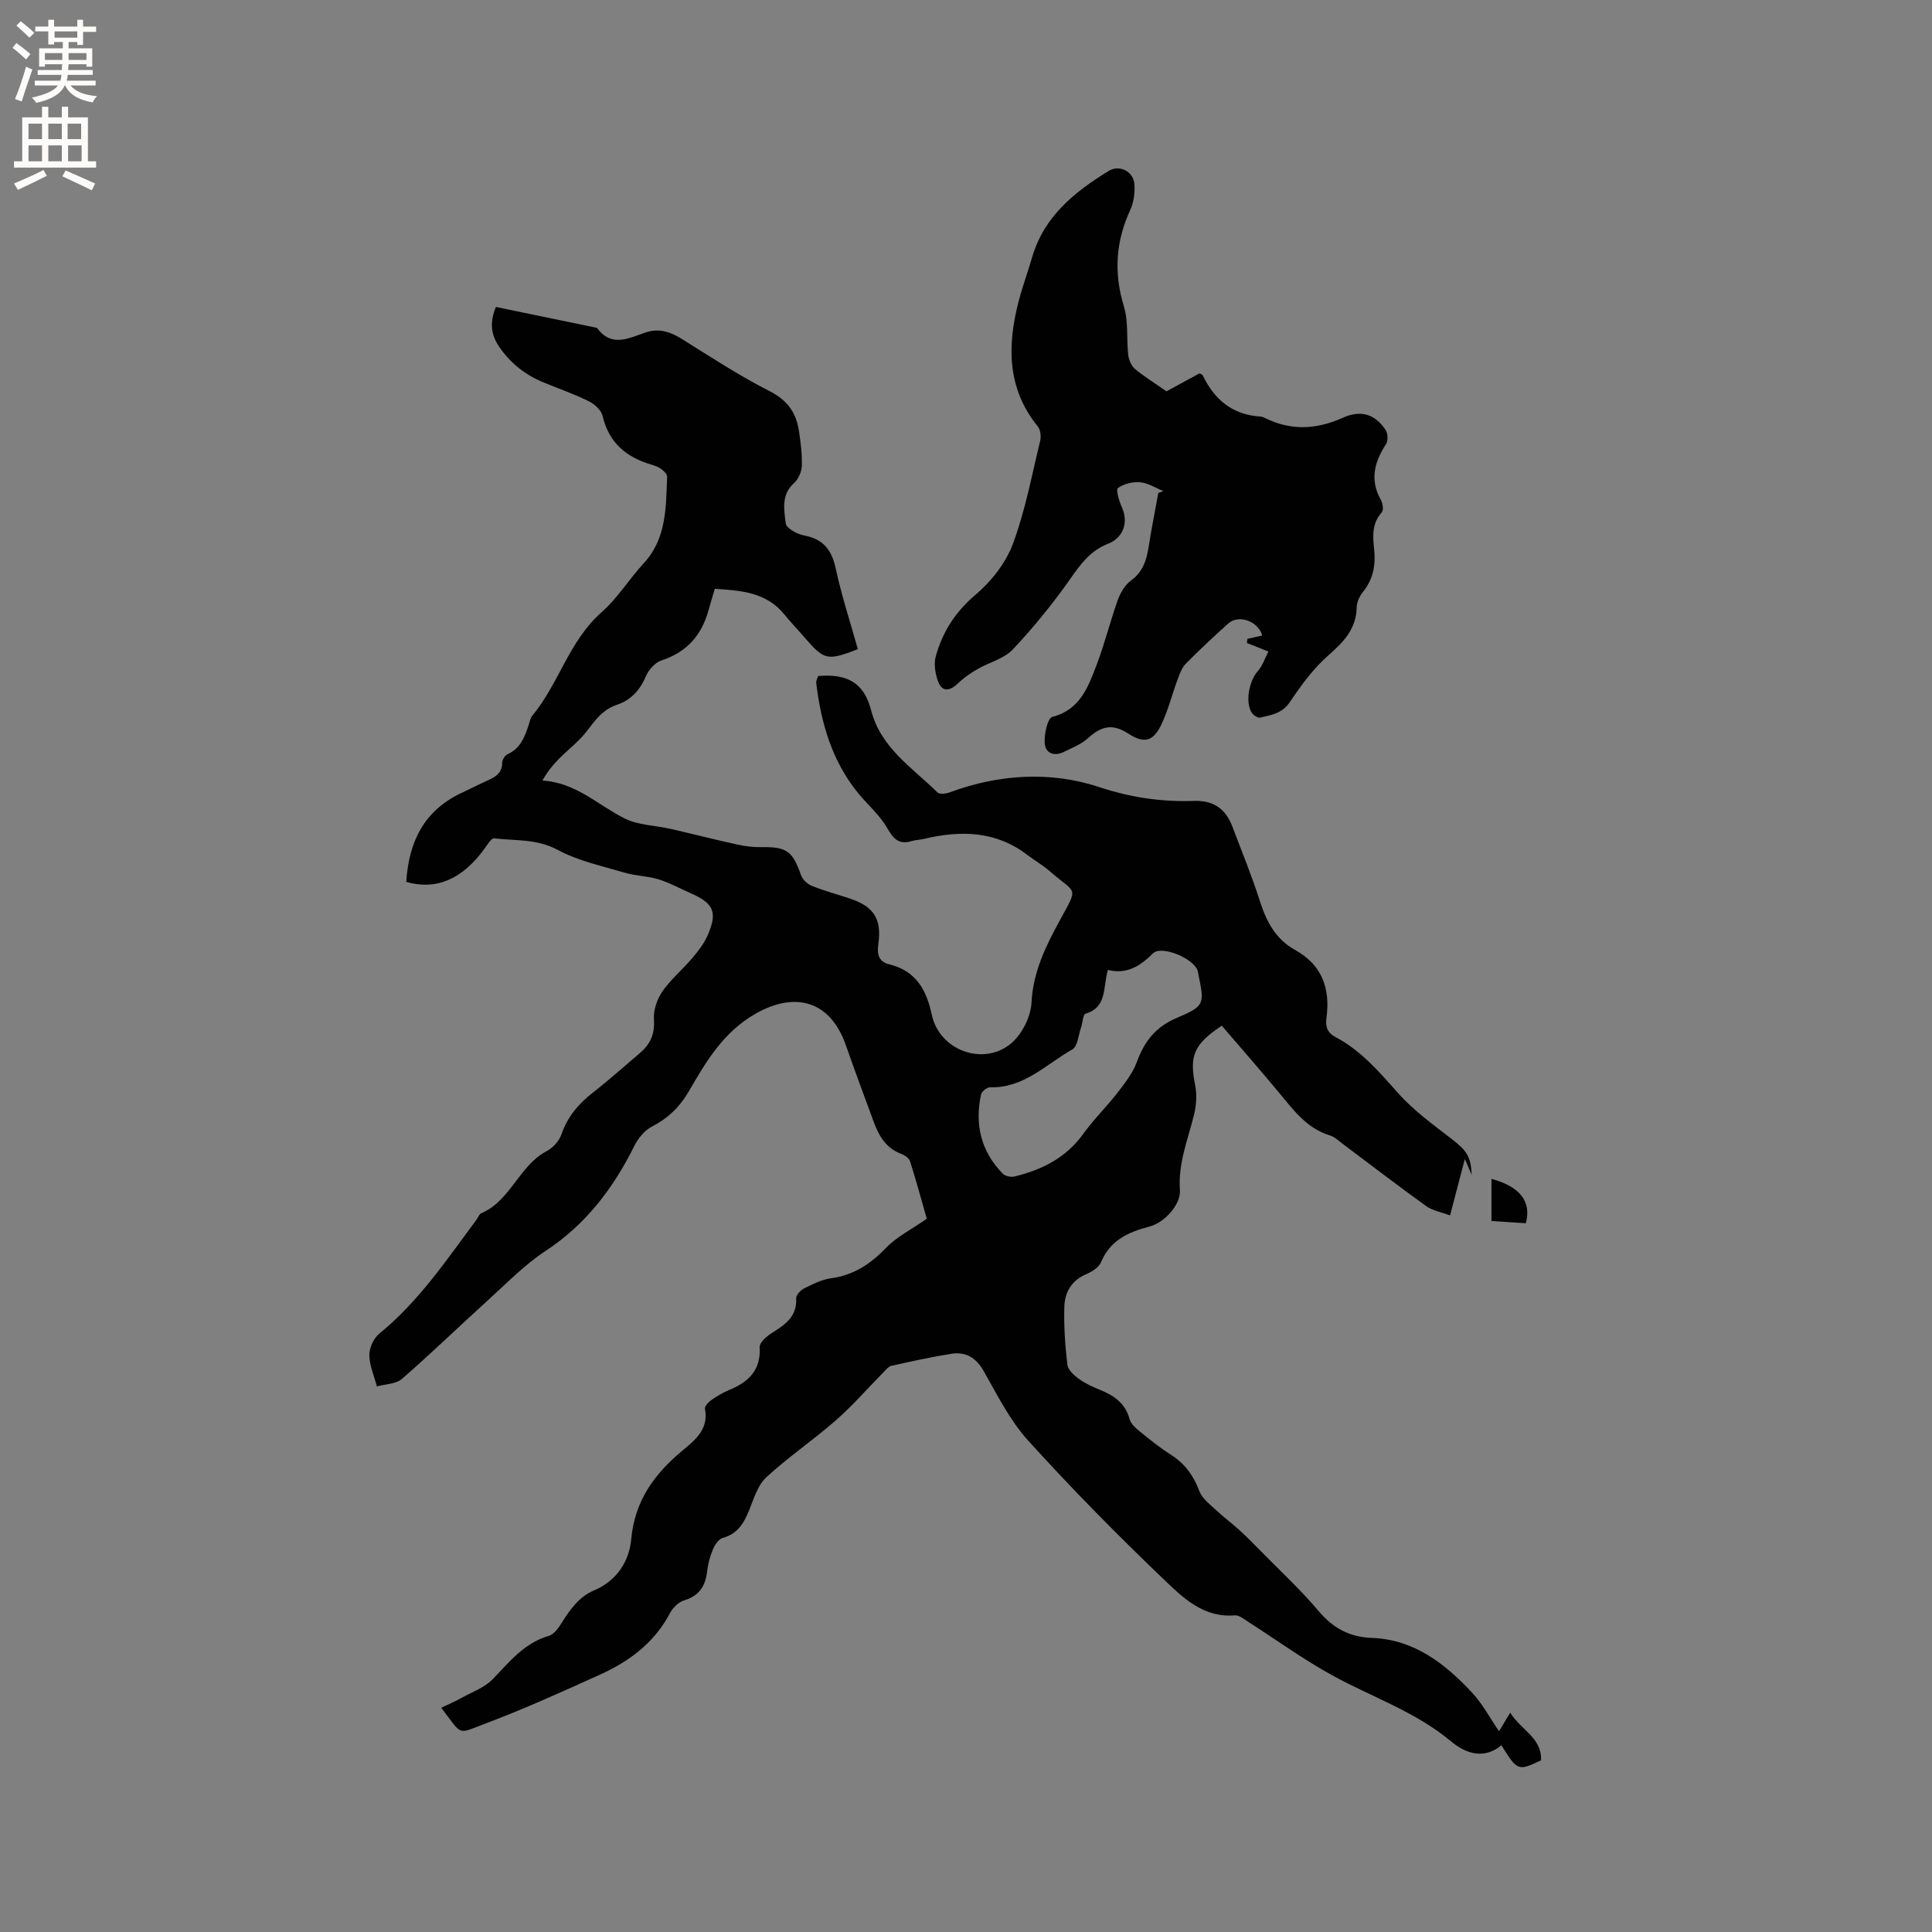
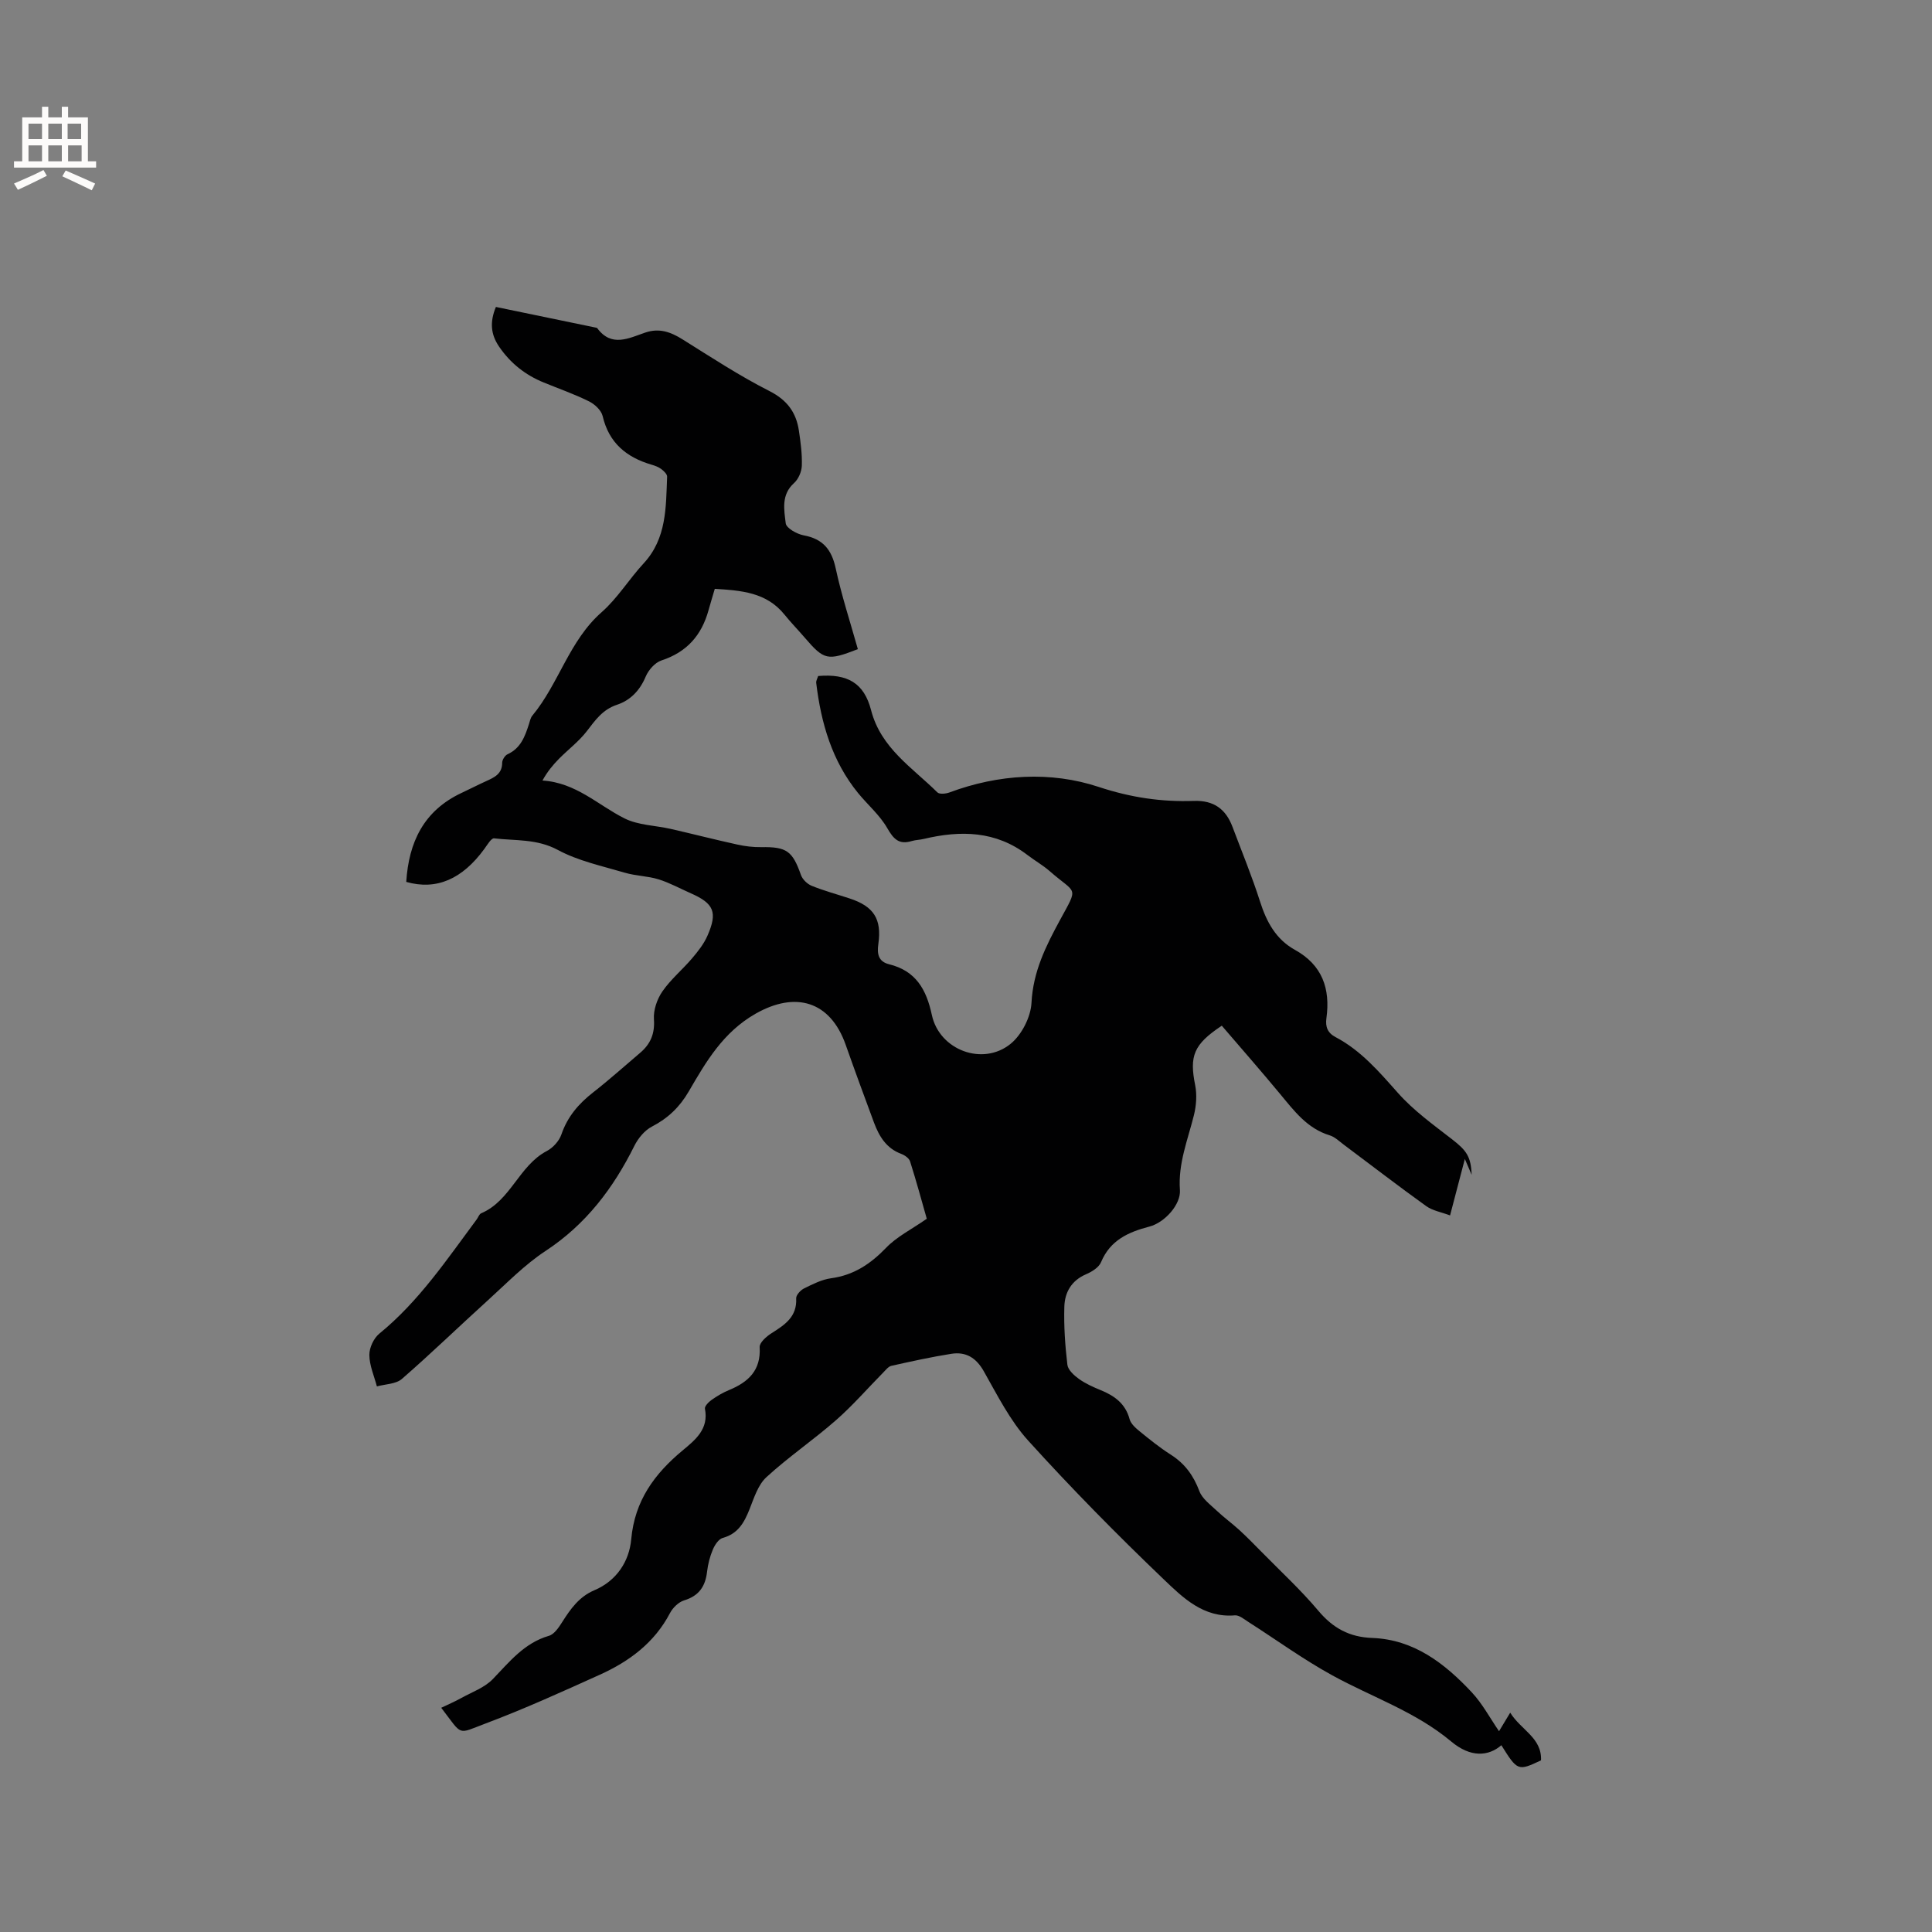
<svg xmlns="http://www.w3.org/2000/svg" enable-background="new 0 0 400 400" viewBox="0 0 400 400">
  <rect x="0" y="0" width="400" height="400" fill="#808080" stroke="none" />
  <g fill="#010102">
-     <path d="m310.84 361.33c-2.68 2.32-6.38 2.59-10.38-.77-7.4-6.19-16.4-9.18-24.63-13.7-6.01-3.3-11.6-7.37-17.39-11.07-.87-.56-1.89-1.42-2.77-1.35-6.51.56-10.79-3.68-14.78-7.5-9.65-9.23-19.04-18.77-28-28.66-3.78-4.17-6.41-9.44-9.22-14.4-1.6-2.81-3.72-4.06-6.71-3.59-4.17.66-8.29 1.57-12.41 2.49-.62.14-1.15.84-1.65 1.35-3.26 3.3-6.32 6.84-9.8 9.89-4.67 4.1-9.86 7.62-14.43 11.82-1.73 1.59-2.56 4.29-3.48 6.61-1.1 2.76-2.37 5.09-5.55 5.96-.85.23-1.65 1.45-2.05 2.4-.61 1.45-1.02 3.03-1.2 4.6-.35 3.03-1.67 4.99-4.74 5.93-1.16.35-2.36 1.53-2.94 2.64-3.22 6.14-8.43 10-14.52 12.75-7.81 3.53-15.62 7.08-23.63 10.09-6.04 2.27-4.67 2.65-9.21-3.24 1.43-.69 2.82-1.28 4.13-2.01 2.24-1.24 4.84-2.16 6.55-3.93 3.46-3.59 6.5-7.47 11.61-8.96 1.12-.32 2.06-1.75 2.77-2.87 1.72-2.71 3.5-5.23 6.63-6.56 4.64-1.96 7.24-6 7.65-10.58.72-7.97 4.81-13.52 10.61-18.35 2.66-2.21 5.48-4.44 4.65-8.66-.1-.51.76-1.39 1.37-1.82 1.12-.79 2.33-1.51 3.59-2.03 4-1.65 6.66-4.06 6.37-8.9-.06-.92 1.39-2.21 2.44-2.87 2.74-1.74 5.32-3.38 5.12-7.24-.03-.67.9-1.68 1.62-2.04 1.79-.88 3.67-1.85 5.61-2.11 4.69-.64 8.16-2.96 11.39-6.31 2.21-2.3 5.25-3.8 8.42-6.01-1.04-3.65-2.16-7.79-3.46-11.88-.21-.66-1.12-1.29-1.85-1.56-3.08-1.15-4.56-3.64-5.62-6.47-1.99-5.35-3.96-10.72-5.86-16.11-3.19-9.04-10.37-11.15-18.66-6.43-6.71 3.83-10.24 9.91-13.83 16.09-1.89 3.25-4.31 5.56-7.63 7.28-1.51.78-2.86 2.43-3.64 4-4.36 8.77-10.02 16.25-18.37 21.74-4.36 2.86-8.08 6.72-11.98 10.25-5.95 5.39-11.72 10.99-17.78 16.26-1.24 1.07-3.42 1.06-5.17 1.54-.57-2.17-1.54-4.33-1.56-6.5-.02-1.49.9-3.47 2.06-4.42 8.18-6.67 13.97-15.32 20.16-23.65.32-.43.52-1.09.93-1.27 6.13-2.61 7.82-9.87 13.6-12.9 1.28-.67 2.55-2.08 3.01-3.42 1.26-3.68 3.56-6.36 6.56-8.7 3.34-2.61 6.5-5.45 9.73-8.19 2.16-1.83 3.08-3.97 2.87-6.97-.13-1.9.65-4.17 1.76-5.77 1.73-2.5 4.16-4.51 6.15-6.85 1.22-1.44 2.44-2.98 3.18-4.69 2.12-4.84 1.33-6.65-3.42-8.75-2.23-.98-4.39-2.18-6.7-2.9-2.25-.7-4.71-.7-6.98-1.37-4.7-1.39-9.64-2.43-13.89-4.72-4.32-2.33-8.78-1.88-13.2-2.4-.58-.07-1.42 1.38-2.02 2.2-4.58 6.27-9.93 8.59-16.16 6.82.51-8.21 3.62-14.76 11.46-18.43 1.73-.81 3.42-1.68 5.16-2.47 1.68-.76 3.24-1.5 3.24-3.77 0-.6.57-1.51 1.11-1.76 2.73-1.24 3.61-3.69 4.43-6.23.19-.6.32-1.3.7-1.76 5.51-6.64 7.61-15.5 14.35-21.42 3.31-2.91 5.68-6.85 8.7-10.11 4.79-5.18 4.6-11.61 4.86-17.94.02-.52-.68-1.19-1.2-1.58-.58-.43-1.31-.71-2.02-.91-5.2-1.53-8.83-4.5-10.13-10.07-.28-1.19-1.64-2.46-2.82-3.04-3.02-1.5-6.23-2.62-9.36-3.9-3.83-1.56-6.92-4-9.27-7.45-1.71-2.52-1.95-5.05-.65-8.2 6.9 1.43 13.8 2.85 20.69 4.28.1.02.24.04.29.11 2.96 4.03 6.54 2.07 9.93.92 2.93-1 5.28-.13 7.76 1.42 5.9 3.69 11.75 7.53 17.94 10.67 3.67 1.86 5.55 4.41 6.12 8.19.36 2.4.69 4.85.61 7.27-.04 1.25-.71 2.8-1.63 3.62-2.68 2.42-2.04 5.53-1.7 8.33.12.99 2.32 2.22 3.73 2.48 3.97.74 5.77 2.93 6.61 6.83 1.22 5.65 3.03 11.18 4.59 16.73-6.3 2.45-6.98 2.29-10.98-2.36-1.38-1.61-2.87-3.13-4.2-4.78-3.75-4.66-8.99-5-14.44-5.35-.48 1.64-.91 3.03-1.3 4.44-1.43 5.18-4.5 8.68-9.75 10.39-1.34.44-2.69 1.99-3.26 3.35-1.2 2.87-3.17 4.9-5.93 5.82-3 .99-4.51 3.21-6.28 5.5-1.63 2.11-3.84 3.77-5.73 5.68-1.25 1.27-2.4 2.64-3.43 4.51 6.98.44 11.52 5.11 17.01 7.85 2.83 1.41 6.33 1.44 9.52 2.16 4.6 1.05 9.18 2.23 13.79 3.24 1.62.36 3.31.57 4.97.54 5.26-.08 6.47.78 8.23 5.77.32.91 1.31 1.87 2.23 2.24 2.55 1.03 5.22 1.75 7.83 2.61 5.02 1.64 6.7 4.26 5.96 9.44-.29 2-.02 3.64 2.23 4.19 5.52 1.36 7.71 5.18 8.85 10.5 1.56 7.28 10.55 10.65 16.31 5.97 2.3-1.87 4.17-5.55 4.32-8.5.33-6.46 2.97-11.73 5.93-17.18 3.86-7.09 3.37-5.22-2.15-10.06-1.43-1.25-3.12-2.2-4.63-3.36-6.55-5.01-13.84-5.13-21.45-3.32-.82.2-1.7.2-2.5.44-2.62.8-3.76-.4-5.06-2.67-1.54-2.69-4.04-4.82-6.04-7.26-5.4-6.63-7.67-14.48-8.67-22.8-.06-.47.27-.99.4-1.44 6.06-.51 9.5 1.42 10.96 7.08 2.03 7.85 8.52 11.86 13.72 17.01.43.43 1.75.3 2.5.02 10.19-3.8 20.97-4.43 30.89-1.15 6.69 2.21 13 3.13 19.73 2.9 4.12-.14 6.6 1.7 7.98 5.36 1.94 5.15 4.04 10.25 5.71 15.48 1.34 4.2 3.28 7.81 7.21 9.99 5.69 3.15 7.37 8.06 6.53 14.16-.24 1.76.22 3.03 1.89 3.91 5.26 2.77 9.01 7.16 12.91 11.55 3.24 3.66 7.34 6.6 11.23 9.62 2.94 2.28 3.9 3.54 4.04 7.34-.48-1.11-.83-1.92-1.41-3.28-1.06 4.03-1.97 7.53-3.06 11.69-1.83-.69-3.62-.98-4.94-1.93-5.77-4.14-11.39-8.48-17.08-12.73-.93-.7-1.83-1.59-2.9-1.92-4.67-1.42-7.37-5.08-10.28-8.58-3.97-4.79-8.07-9.47-12.06-14.12-5.88 3.9-6.72 6.28-5.51 12.33.39 1.98.23 4.21-.26 6.19-1.27 5.11-3.3 10.02-2.9 15.5.22 2.97-3.13 6.74-6.32 7.57-4.36 1.14-8.11 2.81-10.01 7.37-.45 1.09-1.91 1.99-3.1 2.5-3.04 1.3-4.42 3.77-4.5 6.73-.12 4 .16 8.03.63 12.01.13 1.07 1.38 2.21 2.4 2.94 1.36.97 2.95 1.68 4.51 2.32 2.86 1.17 5.1 2.78 5.97 6 .27 1 1.31 1.89 2.18 2.6 2.05 1.67 4.13 3.34 6.36 4.76 2.91 1.85 4.7 4.33 5.91 7.55.59 1.57 2.27 2.79 3.58 4.03 1.5 1.42 3.19 2.64 4.72 4.04 1.55 1.42 3.01 2.92 4.49 4.42 3.98 4.06 8.19 7.93 11.84 12.27 3.03 3.6 6.43 5.46 11.15 5.63 8.65.32 15.02 5.28 20.61 11.25 2.2 2.35 3.75 5.3 5.65 8.06.73-1.21 1.39-2.31 2.31-3.84 2.24 3.61 6.58 5.19 6.38 9.87-4.76 2.25-4.87 2.21-8.21-3.13zm-81.46-160.52c-1.07 3.64-.1 7.71-4.63 9.06-.55.16-.59 1.91-.94 2.89-.54 1.56-.7 3.89-1.79 4.51-5.43 3.06-10.03 8.05-17.02 7.84-.64-.02-1.76.87-1.89 1.5-1.33 6.21-.01 11.79 4.51 16.39.5.51 1.68.76 2.42.58 5.69-1.38 10.67-3.86 14.24-8.83 2.15-3 4.84-5.61 7.1-8.53 1.52-1.97 3.14-4.03 3.98-6.32 1.54-4.19 3.8-7.22 8.1-9.07 6.04-2.59 5.93-2.85 4.63-9.19-.04-.21-.06-.42-.12-.62-.76-2.58-7.49-5.37-9.24-3.65-2.62 2.58-5.36 4.44-9.35 3.44z" />
-     <path d="m262.61 134.89c-1.97-.78-3.21-1.28-4.46-1.77.04-.28.08-.57.12-.85 1.02-.23 2.05-.47 3.07-.7-.89-3-4.9-4.42-7.06-2.47-2.99 2.7-5.94 5.44-8.77 8.31-.83.84-1.28 2.13-1.71 3.29-1.18 3.17-1.98 6.51-3.46 9.52-1.67 3.41-3.6 3.69-6.73 1.67-3.23-2.08-5.47-1.67-8.41.99-1.36 1.23-3.21 1.93-4.88 2.77-2.04 1.02-3.89.34-4.03-1.81-.12-1.84.6-5.15 1.58-5.41 5.82-1.52 7.45-6.28 9.21-10.88 1.66-4.34 2.76-8.9 4.33-13.28.54-1.5 1.47-3.14 2.72-4.05 2.5-1.82 3.25-4.24 3.69-7.04.58-3.73 1.33-7.43 2-11.14.35-.12.69-.24 1.04-.36-1.59-.65-3.15-1.68-4.79-1.83-1.53-.14-3.39.31-4.61 1.19-.46.33.23 2.69.8 3.95 1.36 3 .49 6.27-2.89 7.61-3.62 1.43-5.57 4.1-7.69 7.12-3.63 5.18-7.65 10.13-11.98 14.73-1.82 1.94-4.89 2.67-7.32 4.08-1.4.82-2.79 1.75-3.95 2.87-2.04 1.97-3.59 1.83-4.39-.83-.44-1.46-.7-3.22-.31-4.64 1.4-5.07 4.04-9.23 8.23-12.78 3.25-2.75 6.25-6.55 7.73-10.5 2.57-6.87 3.92-14.21 5.67-21.38.22-.92.06-2.29-.5-2.98-6.4-7.9-6.34-16.76-3.95-25.95.8-3.07 1.91-6.05 2.79-9.1 2.46-8.45 8.77-13.5 15.82-17.84 2.26-1.39 5.18.09 5.35 2.77.11 1.73-.12 3.69-.84 5.24-3.03 6.55-3.47 13.06-1.34 20.03.96 3.14.52 6.7.9 10.04.11 1 .61 2.22 1.34 2.85 1.81 1.54 3.86 2.79 6.58 4.69 1.64-.89 4.28-2.33 6.85-3.73.31.19.57.26.65.42 2.42 5.04 6.17 8.18 11.94 8.53.31.02.63.14.91.28 5.38 2.68 10.65 2.44 16.13-.02 3.83-1.72 6.7-.72 8.87 2.49.48.71.56 2.25.11 2.94-2.42 3.72-3.42 7.42-1.07 11.58.4.7.59 2.12.17 2.58-2.03 2.26-1.87 4.89-1.58 7.53.36 3.3-.15 6.26-2.3 8.93-.7.86-1.28 2.1-1.3 3.17-.09 4.46-2.64 7.13-5.81 9.91-3.12 2.73-5.68 6.22-8.01 9.7-1.61 2.4-3.88 2.71-6.19 3.25-.47.11-1.35-.49-1.69-.99-1.45-2.16-.58-6.64 1.22-8.64.99-1.09 1.47-2.67 2.2-4.06z" />
-     <path d="m315.91 253.26c-2.23-.14-4.52-.29-7.12-.46 0-2.97 0-5.84 0-8.72 5.84 1.54 8.34 4.66 7.12 9.18z" />
+     <path d="m310.84 361.33c-2.68 2.32-6.38 2.59-10.38-.77-7.4-6.19-16.4-9.18-24.63-13.7-6.01-3.3-11.6-7.37-17.39-11.07-.87-.56-1.89-1.42-2.77-1.35-6.51.56-10.79-3.68-14.78-7.5-9.65-9.23-19.04-18.77-28-28.66-3.78-4.17-6.41-9.44-9.22-14.4-1.6-2.81-3.72-4.06-6.71-3.59-4.17.66-8.29 1.57-12.41 2.49-.62.14-1.15.84-1.65 1.35-3.26 3.3-6.32 6.84-9.8 9.89-4.67 4.1-9.86 7.62-14.43 11.82-1.73 1.59-2.56 4.29-3.48 6.61-1.1 2.76-2.37 5.09-5.55 5.96-.85.23-1.65 1.45-2.05 2.4-.61 1.45-1.02 3.03-1.2 4.6-.35 3.03-1.67 4.99-4.74 5.93-1.16.35-2.36 1.53-2.94 2.64-3.22 6.14-8.43 10-14.52 12.75-7.81 3.53-15.62 7.08-23.63 10.09-6.04 2.27-4.67 2.65-9.21-3.24 1.43-.69 2.82-1.28 4.13-2.01 2.24-1.24 4.84-2.16 6.55-3.93 3.46-3.59 6.5-7.47 11.61-8.96 1.12-.32 2.06-1.75 2.77-2.87 1.72-2.71 3.5-5.23 6.63-6.56 4.64-1.96 7.24-6 7.65-10.58.72-7.97 4.81-13.52 10.61-18.35 2.66-2.21 5.48-4.44 4.65-8.66-.1-.51.76-1.39 1.37-1.82 1.12-.79 2.33-1.51 3.59-2.03 4-1.65 6.66-4.06 6.37-8.9-.06-.92 1.39-2.21 2.44-2.87 2.74-1.74 5.32-3.38 5.12-7.24-.03-.67.9-1.68 1.62-2.04 1.79-.88 3.67-1.85 5.61-2.11 4.69-.64 8.16-2.96 11.39-6.31 2.21-2.3 5.25-3.8 8.42-6.01-1.04-3.65-2.16-7.79-3.46-11.88-.21-.66-1.12-1.29-1.85-1.56-3.08-1.15-4.56-3.64-5.62-6.47-1.99-5.35-3.96-10.72-5.86-16.11-3.19-9.04-10.37-11.15-18.66-6.43-6.71 3.83-10.24 9.91-13.83 16.09-1.89 3.25-4.31 5.56-7.63 7.28-1.51.78-2.86 2.43-3.64 4-4.36 8.77-10.02 16.25-18.37 21.74-4.36 2.86-8.08 6.72-11.98 10.25-5.95 5.39-11.72 10.99-17.78 16.26-1.24 1.07-3.42 1.06-5.17 1.54-.57-2.17-1.54-4.33-1.56-6.5-.02-1.49.9-3.47 2.06-4.42 8.18-6.67 13.97-15.32 20.16-23.65.32-.43.52-1.09.93-1.27 6.13-2.61 7.82-9.87 13.6-12.9 1.28-.67 2.55-2.08 3.01-3.42 1.26-3.68 3.56-6.36 6.56-8.7 3.34-2.61 6.5-5.45 9.73-8.19 2.16-1.83 3.08-3.97 2.87-6.97-.13-1.9.65-4.17 1.76-5.77 1.73-2.5 4.16-4.51 6.15-6.85 1.22-1.44 2.44-2.98 3.18-4.69 2.12-4.84 1.33-6.65-3.42-8.75-2.23-.98-4.39-2.18-6.7-2.9-2.25-.7-4.71-.7-6.98-1.37-4.7-1.39-9.64-2.43-13.89-4.72-4.32-2.33-8.78-1.88-13.2-2.4-.58-.07-1.42 1.38-2.02 2.2-4.58 6.27-9.93 8.59-16.16 6.82.51-8.21 3.62-14.76 11.46-18.43 1.73-.81 3.42-1.68 5.16-2.47 1.68-.76 3.24-1.5 3.24-3.77 0-.6.57-1.51 1.11-1.76 2.73-1.24 3.61-3.69 4.43-6.23.19-.6.32-1.3.7-1.76 5.51-6.64 7.61-15.5 14.35-21.42 3.31-2.91 5.68-6.85 8.7-10.11 4.79-5.18 4.6-11.61 4.86-17.94.02-.52-.68-1.19-1.2-1.58-.58-.43-1.31-.71-2.02-.91-5.2-1.53-8.83-4.5-10.13-10.07-.28-1.19-1.64-2.46-2.82-3.04-3.02-1.5-6.23-2.62-9.36-3.9-3.83-1.56-6.92-4-9.27-7.45-1.71-2.52-1.95-5.05-.65-8.2 6.9 1.43 13.8 2.85 20.69 4.28.1.02.24.04.29.11 2.96 4.03 6.54 2.07 9.93.92 2.93-1 5.28-.13 7.76 1.42 5.9 3.69 11.75 7.53 17.94 10.67 3.67 1.86 5.55 4.41 6.12 8.19.36 2.4.69 4.85.61 7.27-.04 1.25-.71 2.8-1.63 3.62-2.68 2.42-2.04 5.53-1.7 8.33.12.99 2.32 2.22 3.73 2.48 3.97.74 5.77 2.93 6.61 6.83 1.22 5.65 3.03 11.18 4.59 16.73-6.3 2.45-6.98 2.29-10.98-2.36-1.38-1.61-2.87-3.13-4.2-4.78-3.75-4.66-8.99-5-14.44-5.35-.48 1.64-.91 3.03-1.3 4.44-1.43 5.18-4.5 8.68-9.75 10.39-1.34.44-2.69 1.99-3.26 3.35-1.2 2.87-3.17 4.9-5.93 5.82-3 .99-4.51 3.21-6.28 5.5-1.63 2.11-3.84 3.77-5.73 5.68-1.25 1.27-2.4 2.64-3.43 4.51 6.98.44 11.52 5.11 17.01 7.85 2.83 1.41 6.33 1.44 9.52 2.16 4.6 1.05 9.18 2.23 13.79 3.24 1.62.36 3.31.57 4.97.54 5.26-.08 6.47.78 8.23 5.77.32.91 1.31 1.87 2.23 2.24 2.55 1.03 5.22 1.75 7.83 2.61 5.02 1.64 6.7 4.26 5.96 9.44-.29 2-.02 3.64 2.23 4.19 5.52 1.36 7.71 5.18 8.85 10.5 1.56 7.28 10.55 10.65 16.31 5.97 2.3-1.87 4.17-5.55 4.32-8.5.33-6.46 2.97-11.73 5.93-17.18 3.86-7.09 3.37-5.22-2.15-10.06-1.43-1.25-3.12-2.2-4.63-3.36-6.55-5.01-13.84-5.13-21.45-3.32-.82.2-1.7.2-2.5.44-2.62.8-3.76-.4-5.06-2.67-1.54-2.69-4.04-4.82-6.04-7.26-5.4-6.63-7.67-14.48-8.67-22.8-.06-.47.27-.99.4-1.44 6.06-.51 9.5 1.42 10.96 7.08 2.03 7.85 8.52 11.86 13.72 17.01.43.43 1.75.3 2.5.02 10.19-3.8 20.97-4.43 30.89-1.15 6.69 2.21 13 3.13 19.73 2.9 4.12-.14 6.6 1.7 7.98 5.36 1.94 5.15 4.04 10.25 5.71 15.48 1.34 4.2 3.28 7.81 7.21 9.99 5.69 3.15 7.37 8.06 6.53 14.16-.24 1.76.22 3.03 1.89 3.91 5.26 2.77 9.01 7.16 12.91 11.55 3.24 3.66 7.34 6.6 11.23 9.62 2.94 2.28 3.9 3.54 4.04 7.34-.48-1.11-.83-1.92-1.41-3.28-1.06 4.03-1.97 7.53-3.06 11.69-1.83-.69-3.62-.98-4.94-1.93-5.77-4.14-11.39-8.48-17.08-12.73-.93-.7-1.83-1.59-2.9-1.92-4.67-1.42-7.37-5.08-10.28-8.58-3.97-4.79-8.07-9.47-12.06-14.12-5.88 3.9-6.72 6.28-5.51 12.33.39 1.98.23 4.21-.26 6.19-1.27 5.11-3.3 10.02-2.9 15.5.22 2.97-3.13 6.74-6.32 7.57-4.36 1.14-8.11 2.81-10.01 7.37-.45 1.09-1.91 1.99-3.1 2.5-3.04 1.3-4.42 3.77-4.5 6.73-.12 4 .16 8.03.63 12.01.13 1.07 1.38 2.21 2.4 2.94 1.36.97 2.95 1.68 4.51 2.32 2.86 1.17 5.1 2.78 5.97 6 .27 1 1.31 1.89 2.18 2.6 2.05 1.67 4.13 3.34 6.36 4.76 2.91 1.85 4.7 4.33 5.91 7.55.59 1.57 2.27 2.79 3.58 4.03 1.5 1.42 3.19 2.64 4.72 4.04 1.55 1.42 3.01 2.92 4.49 4.42 3.98 4.06 8.19 7.93 11.84 12.27 3.03 3.6 6.43 5.46 11.15 5.63 8.65.32 15.02 5.28 20.61 11.25 2.2 2.35 3.75 5.3 5.65 8.06.73-1.21 1.39-2.31 2.31-3.84 2.24 3.61 6.58 5.19 6.38 9.87-4.76 2.25-4.87 2.21-8.21-3.13zm-81.46-160.52z" />
  </g>
-   <path d="m2.6 9.9.8-1c.9.7 1.9 1.4 2.9 2.3l-.9 1.1c-1.1-1-2-1.8-2.8-2.4zm.5 10.6c.9-2.1 1.6-4.3 2.3-6.7.4.2.8.4 1.3.6-.7 2.1-1.5 4.3-2.2 6.6zm.3-15.2.9-.9c1 .8 2 1.6 2.8 2.4l-1 1c-.9-.9-1.8-1.7-2.7-2.5zm12.6-1.2h1.2v1.4h2.7v1.1h-2.7v2.7h-1.2v-.6h-1.8v1.3h4.9v3.8h-1.2v-.5h-3.7c0 .4-.1.9-.1 1.2h5.1v1h-5.2c0 .5-.1.9-.2 1.2h6v1h-5.2c1.1 1.3 2.9 2 5.5 2.2-.4.4-.7.8-.9 1.3-2.9-.5-4.8-1.6-5.7-3.5h-.1c-.8 1.7-2.7 2.9-5.9 3.6-.2-.4-.6-.8-.9-1.1 2.8-.6 4.6-1.4 5.4-2.5h-4.8v-1h5.3c.1-.3.2-.7.2-1.2h-4.9v-1h5c0-.4 0-.8.1-1.2h-3.6v.5h-1.2v-3.8h4.9v-1.3h-1.8v.5h-1.2v-2.7h-2.7v-1h2.7v-1.4h1.2v1.4h4.8zm-6.7 8.3h3.6c0-.4 0-.9 0-1.4h-3.6zm1.9-4.6h4.8v-1.3h-4.7v1.3zm6.7 3.2h-3.7v1.4h3.7z" fill="#fcfbfa" />
  <path d="m8.7 22.1h1.3v2.2h2.8v-2.2h1.3v2.2h4.1v9.1h1.7v1.3h-17v-1.3h1.7v-9.1h4.1zm.3 13.1.7 1.2c-1.8.9-3.8 1.9-6 2.9-.2-.4-.5-.8-.8-1.3 2.3-1 4.4-1.9 6.1-2.8zm-3.1-6.4h2.8v-3.2h-2.8zm0 4.6h2.8v-3.3h-2.8zm4.1-4.6h2.8v-3.2h-2.8zm0 4.6h2.8v-3.3h-2.8zm3.6 1.9c2.1.9 4.1 1.8 6.1 2.7l-.7 1.4c-2.2-1.1-4.2-2-6.1-2.9zm3.2-9.7h-2.8v3.2h2.8zm-2.7 7.8h2.8v-3.3h-2.8z" fill="#fcfbfa" />
</svg>